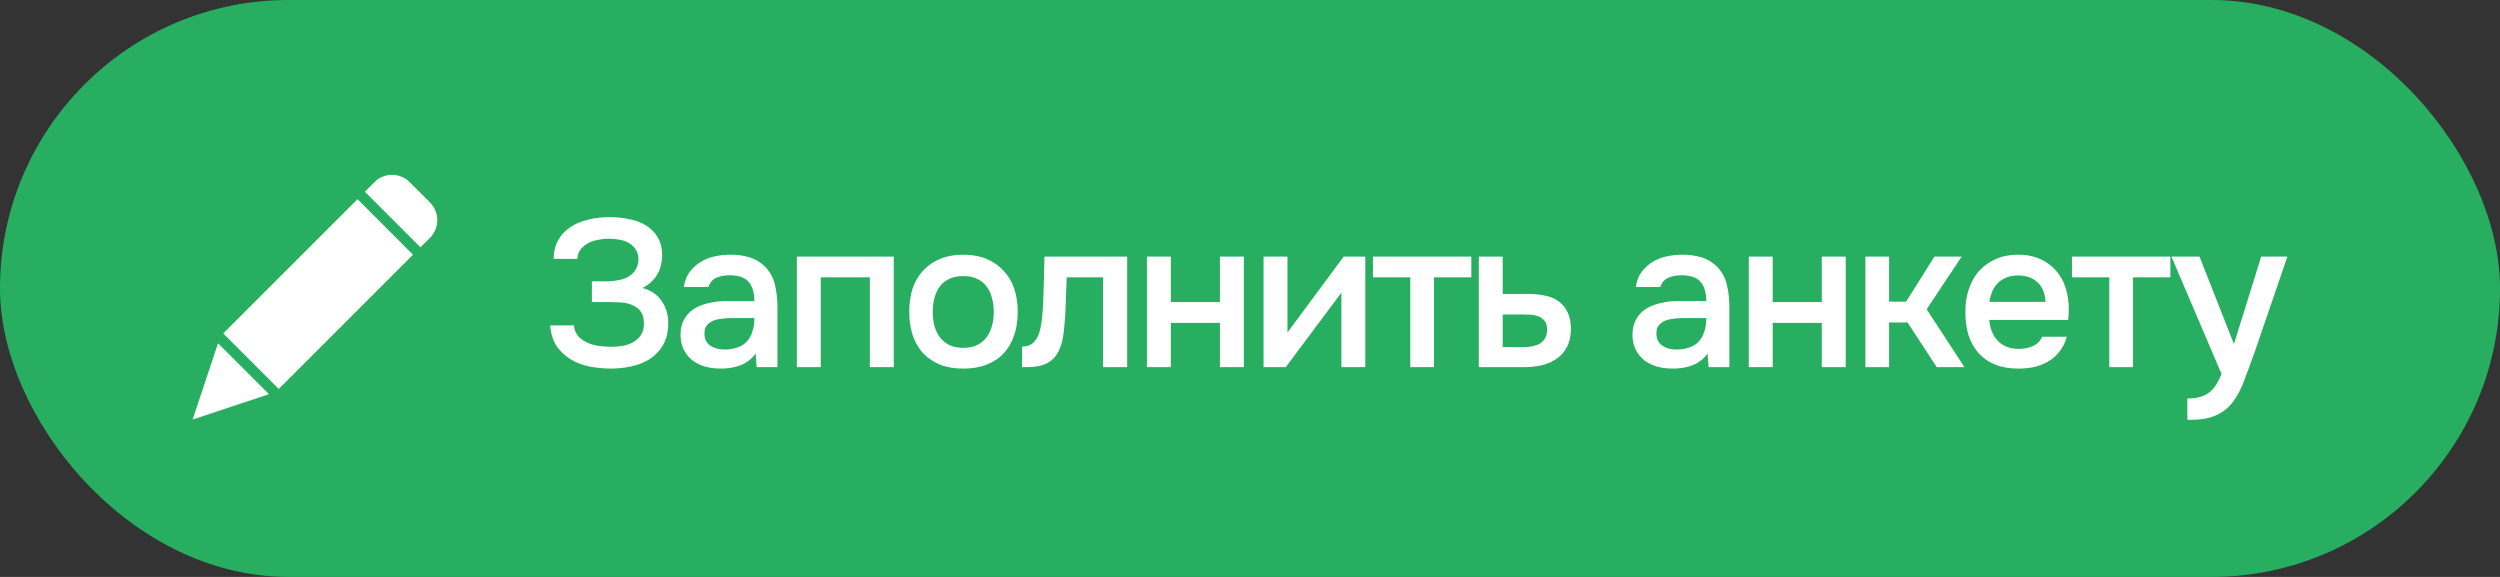
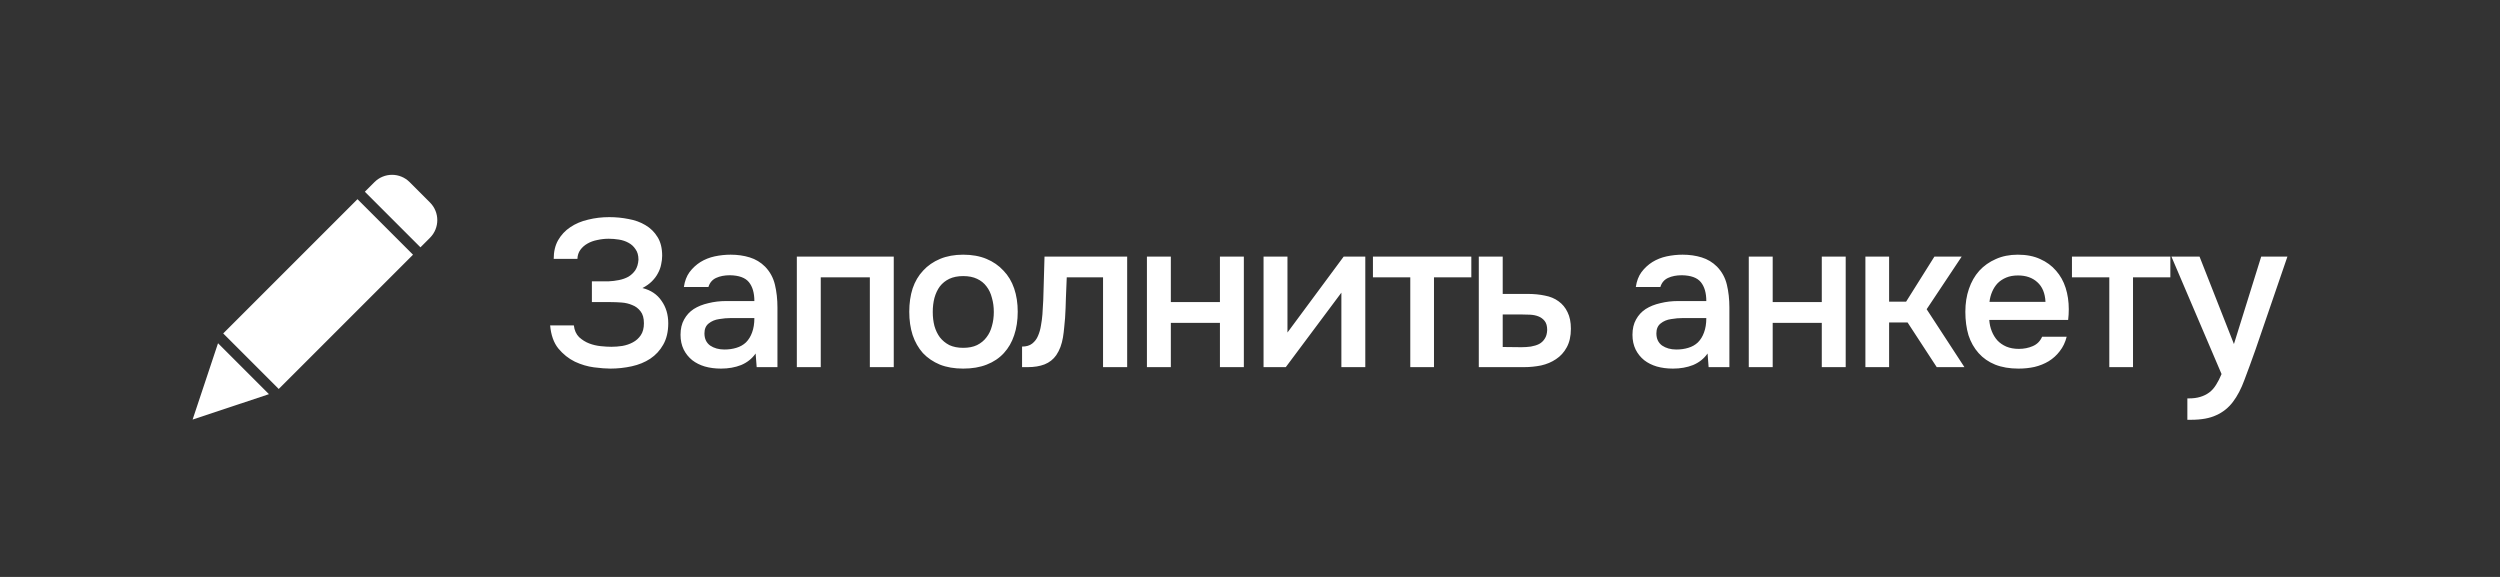
<svg xmlns="http://www.w3.org/2000/svg" width="143" height="33" viewBox="0 0 143 33" fill="none">
  <rect x="0" y="0" width="143" height="33" fill="#333333" stroke="none" />
-   <rect width="143" height="33" rx="16.5" fill="#27AE60" />
  <path d="M34.912 21.084C34.664 21.084 34.352 21.06 33.976 21.012C33.608 20.964 33.244 20.856 32.884 20.688C32.524 20.512 32.208 20.26 31.936 19.932C31.672 19.604 31.516 19.164 31.468 18.612H32.824C32.856 18.892 32.956 19.116 33.124 19.284C33.3 19.444 33.492 19.564 33.7 19.644C33.908 19.724 34.128 19.776 34.36 19.8C34.592 19.824 34.796 19.836 34.972 19.836C35.172 19.836 35.38 19.82 35.596 19.788C35.82 19.748 36.02 19.68 36.196 19.584C36.38 19.488 36.532 19.352 36.652 19.176C36.772 19 36.832 18.772 36.832 18.492C36.832 18.196 36.768 17.968 36.64 17.808C36.512 17.64 36.352 17.52 36.16 17.448C35.976 17.368 35.772 17.32 35.548 17.304C35.332 17.288 35.128 17.28 34.936 17.28H33.856V16.092H34.816C35.008 16.084 35.204 16.06 35.404 16.02C35.604 15.98 35.784 15.916 35.944 15.828C36.104 15.732 36.236 15.608 36.34 15.456C36.444 15.296 36.504 15.096 36.52 14.856C36.52 14.608 36.464 14.408 36.352 14.256C36.248 14.096 36.112 13.972 35.944 13.884C35.784 13.796 35.604 13.736 35.404 13.704C35.204 13.672 35.008 13.656 34.816 13.656C34.6 13.656 34.384 13.68 34.168 13.728C33.96 13.768 33.772 13.836 33.604 13.932C33.436 14.028 33.3 14.148 33.196 14.292C33.092 14.436 33.036 14.608 33.028 14.808H31.672C31.672 14.392 31.756 14.036 31.924 13.74C32.1 13.436 32.332 13.188 32.62 12.996C32.916 12.796 33.256 12.652 33.64 12.564C34.024 12.468 34.428 12.42 34.852 12.42C35.228 12.42 35.596 12.456 35.956 12.528C36.316 12.592 36.636 12.708 36.916 12.876C37.204 13.044 37.436 13.272 37.612 13.56C37.788 13.84 37.876 14.196 37.876 14.628C37.876 14.788 37.856 14.956 37.816 15.132C37.784 15.3 37.724 15.464 37.636 15.624C37.556 15.784 37.44 15.94 37.288 16.092C37.144 16.236 36.964 16.364 36.748 16.476C37.228 16.596 37.592 16.84 37.84 17.208C38.096 17.568 38.224 17.996 38.224 18.492C38.224 18.972 38.128 19.38 37.936 19.716C37.752 20.044 37.504 20.312 37.192 20.52C36.888 20.72 36.536 20.864 36.136 20.952C35.736 21.04 35.328 21.084 34.912 21.084ZM43.222 20.22C43.014 20.516 42.738 20.736 42.394 20.88C42.05 21.016 41.666 21.084 41.242 21.084C40.906 21.084 40.598 21.044 40.318 20.964C40.046 20.884 39.806 20.764 39.598 20.604C39.39 20.436 39.226 20.232 39.106 19.992C38.986 19.744 38.926 19.464 38.926 19.152C38.926 18.808 38.994 18.516 39.13 18.276C39.266 18.028 39.45 17.828 39.682 17.676C39.922 17.524 40.202 17.412 40.522 17.34C40.842 17.26 41.178 17.22 41.53 17.22H43.15C43.15 16.756 43.046 16.396 42.838 16.14C42.63 15.884 42.266 15.752 41.746 15.744C41.442 15.744 41.178 15.796 40.954 15.9C40.738 16.004 40.594 16.176 40.522 16.416H39.118C39.166 16.08 39.274 15.796 39.442 15.564C39.618 15.332 39.826 15.14 40.066 14.988C40.314 14.836 40.586 14.728 40.882 14.664C41.186 14.6 41.49 14.568 41.794 14.568C42.186 14.568 42.55 14.62 42.886 14.724C43.222 14.828 43.514 15.004 43.762 15.252C44.042 15.54 44.23 15.884 44.326 16.284C44.422 16.684 44.47 17.12 44.47 17.592V21H43.282L43.222 20.22ZM43.15 18.192H41.83C41.598 18.192 41.366 18.212 41.134 18.252C40.902 18.284 40.702 18.368 40.534 18.504C40.374 18.632 40.294 18.82 40.294 19.068C40.294 19.372 40.402 19.604 40.618 19.764C40.842 19.916 41.114 19.992 41.434 19.992C41.682 19.992 41.91 19.96 42.118 19.896C42.334 19.832 42.518 19.728 42.67 19.584C42.822 19.432 42.938 19.244 43.018 19.02C43.106 18.788 43.15 18.512 43.15 18.192ZM45.579 21V14.676H51.123V21H49.755V15.864H46.947V21H45.579ZM55.094 14.568C55.598 14.568 56.042 14.648 56.426 14.808C56.81 14.968 57.134 15.192 57.398 15.48C57.67 15.76 57.874 16.1 58.01 16.5C58.146 16.9 58.214 17.344 58.214 17.832C58.214 18.328 58.146 18.776 58.01 19.176C57.882 19.568 57.686 19.908 57.422 20.196C57.158 20.484 56.83 20.704 56.438 20.856C56.054 21.008 55.606 21.084 55.094 21.084C54.59 21.084 54.146 21.008 53.762 20.856C53.378 20.696 53.054 20.476 52.79 20.196C52.534 19.908 52.338 19.564 52.202 19.164C52.074 18.764 52.01 18.32 52.01 17.832C52.01 17.344 52.074 16.9 52.202 16.5C52.338 16.1 52.538 15.76 52.802 15.48C53.066 15.192 53.39 14.968 53.774 14.808C54.158 14.648 54.598 14.568 55.094 14.568ZM55.094 19.896C55.406 19.896 55.67 19.844 55.886 19.74C56.11 19.628 56.29 19.48 56.426 19.296C56.57 19.112 56.674 18.896 56.738 18.648C56.81 18.4 56.846 18.132 56.846 17.844C56.846 17.556 56.81 17.288 56.738 17.04C56.674 16.784 56.57 16.564 56.426 16.38C56.29 16.196 56.11 16.052 55.886 15.948C55.67 15.844 55.406 15.792 55.094 15.792C54.79 15.792 54.526 15.844 54.302 15.948C54.086 16.052 53.906 16.196 53.762 16.38C53.626 16.564 53.522 16.784 53.45 17.04C53.386 17.288 53.354 17.556 53.354 17.844C53.354 18.132 53.386 18.4 53.45 18.648C53.522 18.896 53.626 19.112 53.762 19.296C53.906 19.48 54.086 19.628 54.302 19.74C54.526 19.844 54.79 19.896 55.094 19.896ZM59.626 17.988C59.666 17.444 59.69 16.904 59.698 16.368C59.714 15.824 59.73 15.26 59.746 14.676H64.474V21H63.094V15.864H61.018C61.002 16.256 60.986 16.648 60.97 17.04C60.962 17.424 60.946 17.808 60.922 18.192C60.914 18.336 60.898 18.508 60.874 18.708C60.858 18.9 60.834 19.096 60.802 19.296C60.77 19.488 60.722 19.672 60.658 19.848C60.594 20.016 60.514 20.172 60.418 20.316C60.25 20.556 60.026 20.732 59.746 20.844C59.474 20.948 59.158 21 58.798 21H58.462V19.824C58.702 19.824 58.894 19.768 59.038 19.656C59.19 19.536 59.302 19.388 59.374 19.212C59.454 19.028 59.51 18.832 59.542 18.624C59.582 18.408 59.61 18.196 59.626 17.988ZM65.604 21V14.676H66.972V17.28H69.78V14.676H71.148V21H69.78V18.468H66.972V21H65.604ZM73.547 21H72.275V14.676H73.643V19.02L76.859 14.676H78.095V21H76.727V16.74C76.719 16.756 75.659 18.176 73.547 21ZM84.16 14.676V15.864H82.024V21H80.668V15.864H78.532V14.676H84.16ZM84.587 14.676H85.955V16.812H87.371C87.739 16.812 88.071 16.844 88.367 16.908C88.671 16.964 88.931 17.072 89.147 17.232C89.371 17.392 89.543 17.6 89.663 17.856C89.791 18.112 89.855 18.428 89.855 18.804C89.855 19.228 89.775 19.584 89.615 19.872C89.463 20.152 89.259 20.376 89.003 20.544C88.755 20.712 88.471 20.832 88.151 20.904C87.831 20.968 87.507 21 87.179 21H84.587V14.676ZM87.023 19.86C87.207 19.86 87.387 19.848 87.563 19.824C87.747 19.792 87.903 19.744 88.031 19.68C88.167 19.608 88.275 19.508 88.355 19.38C88.443 19.252 88.491 19.084 88.499 18.876C88.499 18.652 88.451 18.48 88.355 18.36C88.259 18.24 88.139 18.152 87.995 18.096C87.851 18.04 87.691 18.008 87.515 18C87.347 17.992 87.191 17.988 87.047 17.988H85.955V19.848L87.023 19.86ZM97.673 20.22C97.465 20.516 97.189 20.736 96.845 20.88C96.501 21.016 96.117 21.084 95.693 21.084C95.357 21.084 95.049 21.044 94.769 20.964C94.497 20.884 94.257 20.764 94.049 20.604C93.841 20.436 93.677 20.232 93.557 19.992C93.437 19.744 93.377 19.464 93.377 19.152C93.377 18.808 93.445 18.516 93.581 18.276C93.717 18.028 93.901 17.828 94.133 17.676C94.373 17.524 94.653 17.412 94.973 17.34C95.293 17.26 95.629 17.22 95.981 17.22H97.601C97.601 16.756 97.497 16.396 97.289 16.14C97.081 15.884 96.717 15.752 96.197 15.744C95.893 15.744 95.629 15.796 95.405 15.9C95.189 16.004 95.045 16.176 94.973 16.416H93.569C93.617 16.08 93.725 15.796 93.893 15.564C94.069 15.332 94.277 15.14 94.517 14.988C94.765 14.836 95.037 14.728 95.333 14.664C95.637 14.6 95.941 14.568 96.245 14.568C96.637 14.568 97.001 14.62 97.337 14.724C97.673 14.828 97.965 15.004 98.213 15.252C98.493 15.54 98.681 15.884 98.777 16.284C98.873 16.684 98.921 17.12 98.921 17.592V21H97.733L97.673 20.22ZM97.601 18.192H96.281C96.049 18.192 95.817 18.212 95.585 18.252C95.353 18.284 95.153 18.368 94.985 18.504C94.825 18.632 94.745 18.82 94.745 19.068C94.745 19.372 94.853 19.604 95.069 19.764C95.293 19.916 95.565 19.992 95.885 19.992C96.133 19.992 96.361 19.96 96.569 19.896C96.785 19.832 96.969 19.728 97.121 19.584C97.273 19.432 97.389 19.244 97.469 19.02C97.557 18.788 97.601 18.512 97.601 18.192ZM100.03 21V14.676H101.398V17.28H104.206V14.676H105.574V21H104.206V18.468H101.398V21H100.03ZM106.701 21V14.676H108.057V17.256H109.029L110.649 14.676H112.209L110.205 17.688L112.365 21H110.781L109.113 18.444H108.057V21H106.701ZM113.786 18.3C113.802 18.532 113.85 18.748 113.93 18.948C114.01 19.148 114.118 19.324 114.254 19.476C114.39 19.62 114.558 19.736 114.758 19.824C114.966 19.912 115.206 19.956 115.478 19.956C115.766 19.956 116.03 19.904 116.27 19.8C116.518 19.696 116.698 19.516 116.81 19.26H118.214C118.134 19.58 118.002 19.856 117.818 20.088C117.642 20.32 117.43 20.512 117.182 20.664C116.942 20.808 116.674 20.916 116.378 20.988C116.09 21.052 115.782 21.084 115.454 21.084C114.95 21.084 114.506 21.008 114.122 20.856C113.746 20.704 113.43 20.484 113.174 20.196C112.918 19.908 112.726 19.568 112.598 19.176C112.478 18.776 112.418 18.328 112.418 17.832C112.418 17.352 112.486 16.916 112.622 16.524C112.758 16.124 112.954 15.78 113.21 15.492C113.474 15.204 113.79 14.98 114.158 14.82C114.526 14.652 114.946 14.568 115.418 14.568C115.914 14.568 116.342 14.652 116.702 14.82C117.062 14.98 117.362 15.2 117.602 15.48C117.85 15.76 118.034 16.088 118.154 16.464C118.274 16.84 118.334 17.248 118.334 17.688C118.334 17.896 118.322 18.1 118.298 18.3H113.786ZM117.002 17.268C116.978 16.772 116.822 16.396 116.534 16.14C116.254 15.884 115.886 15.756 115.43 15.756C115.174 15.756 114.95 15.796 114.758 15.876C114.566 15.956 114.402 16.064 114.266 16.2C114.138 16.336 114.034 16.496 113.954 16.68C113.874 16.864 113.822 17.06 113.798 17.268H117.002ZM124.144 14.676V15.864H122.008V21H120.652V15.864H118.516V14.676H124.144ZM129.341 14.676H130.841L129.017 19.992C128.785 20.648 128.573 21.228 128.381 21.732C128.197 22.236 127.977 22.656 127.721 22.992C127.465 23.328 127.149 23.58 126.773 23.748C126.405 23.924 125.921 24.012 125.321 24.012H125.117V22.788C125.149 22.788 125.181 22.788 125.213 22.788C125.453 22.788 125.665 22.76 125.849 22.704C126.041 22.648 126.213 22.564 126.365 22.452C126.517 22.34 126.649 22.192 126.761 22.008C126.873 21.832 126.977 21.628 127.073 21.396L124.205 14.676H125.813L127.781 19.68L129.341 14.676Z" fill="white" />
  <g clip-path="url(#clip0_1215_1156)">
    <path d="M15.943 22.249L12.768 19.073L20.448 11.393L23.624 14.569L15.943 22.249ZM12.471 19.633L15.384 22.546L11.017 24L12.471 19.633ZM24.6 13.596L24.049 14.147L20.87 10.967L21.421 10.416C21.975 9.861 22.875 9.861 23.43 10.416L24.6 11.587C25.151 12.143 25.151 13.04 24.6 13.596Z" fill="white" />
  </g>
  <defs>
    <clipPath id="clip0_1215_1156">
      <rect width="14" height="14" fill="white" transform="translate(11 10)" />
    </clipPath>
  </defs>
</svg>